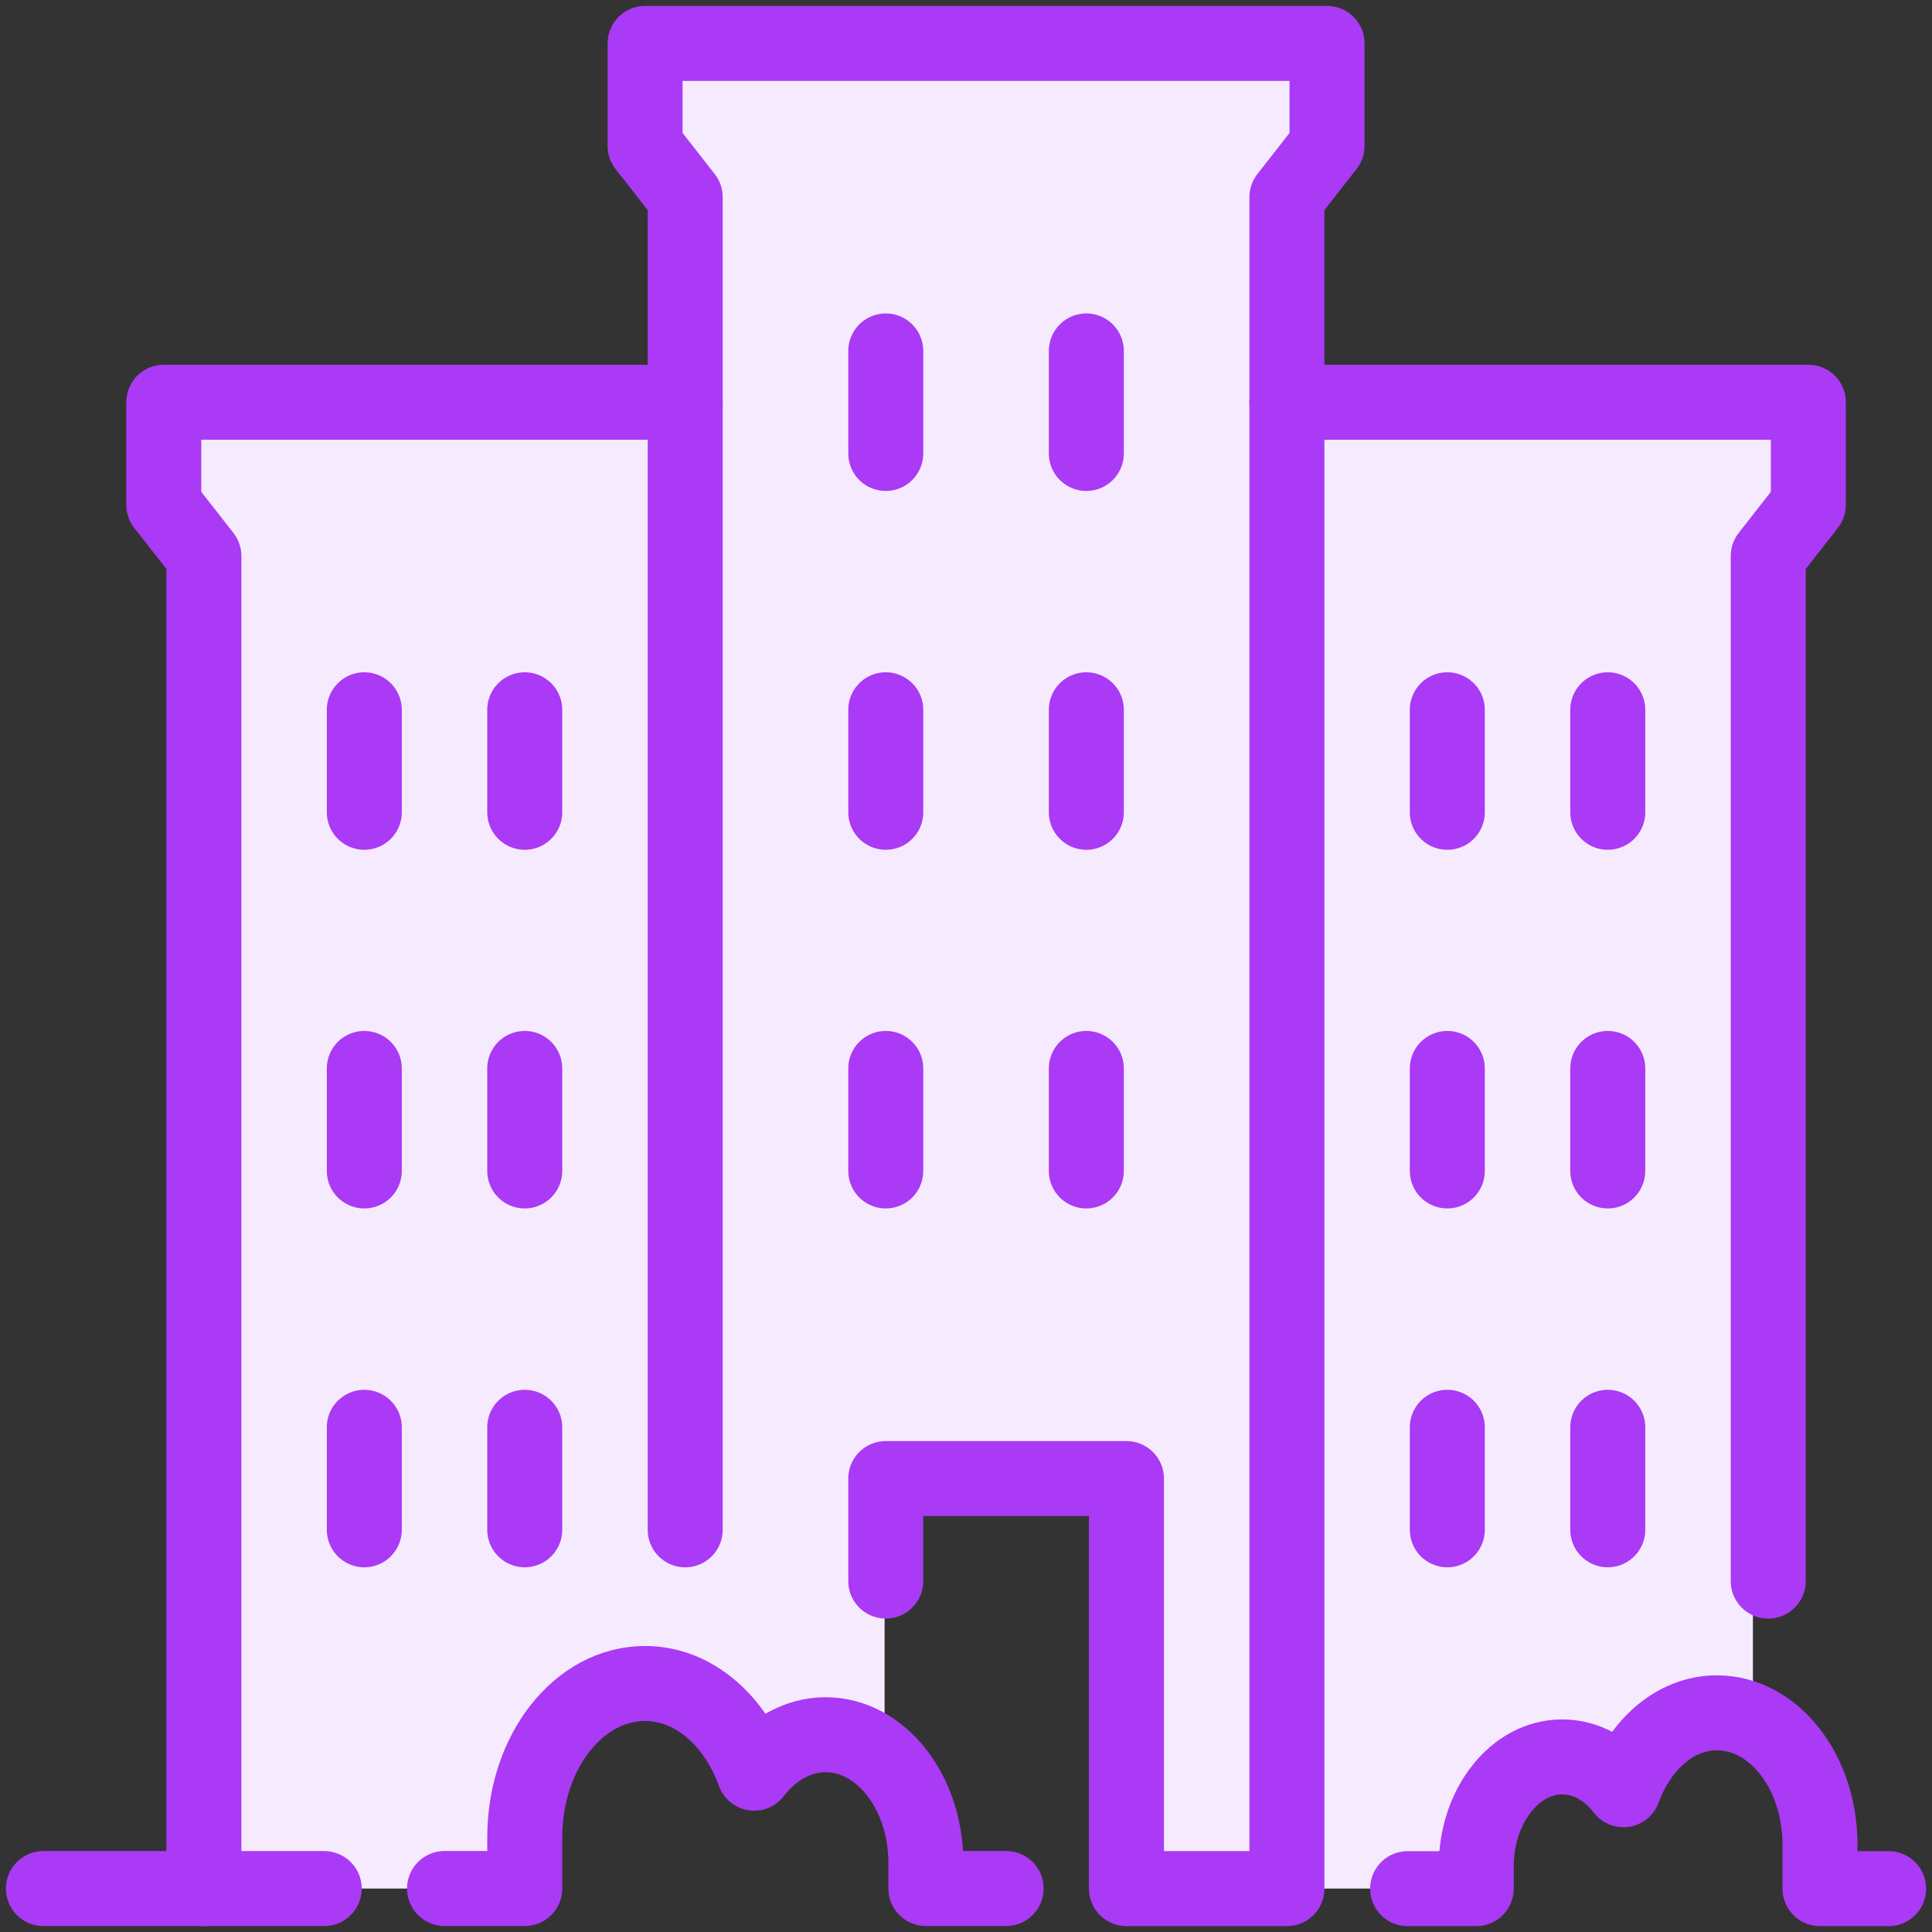
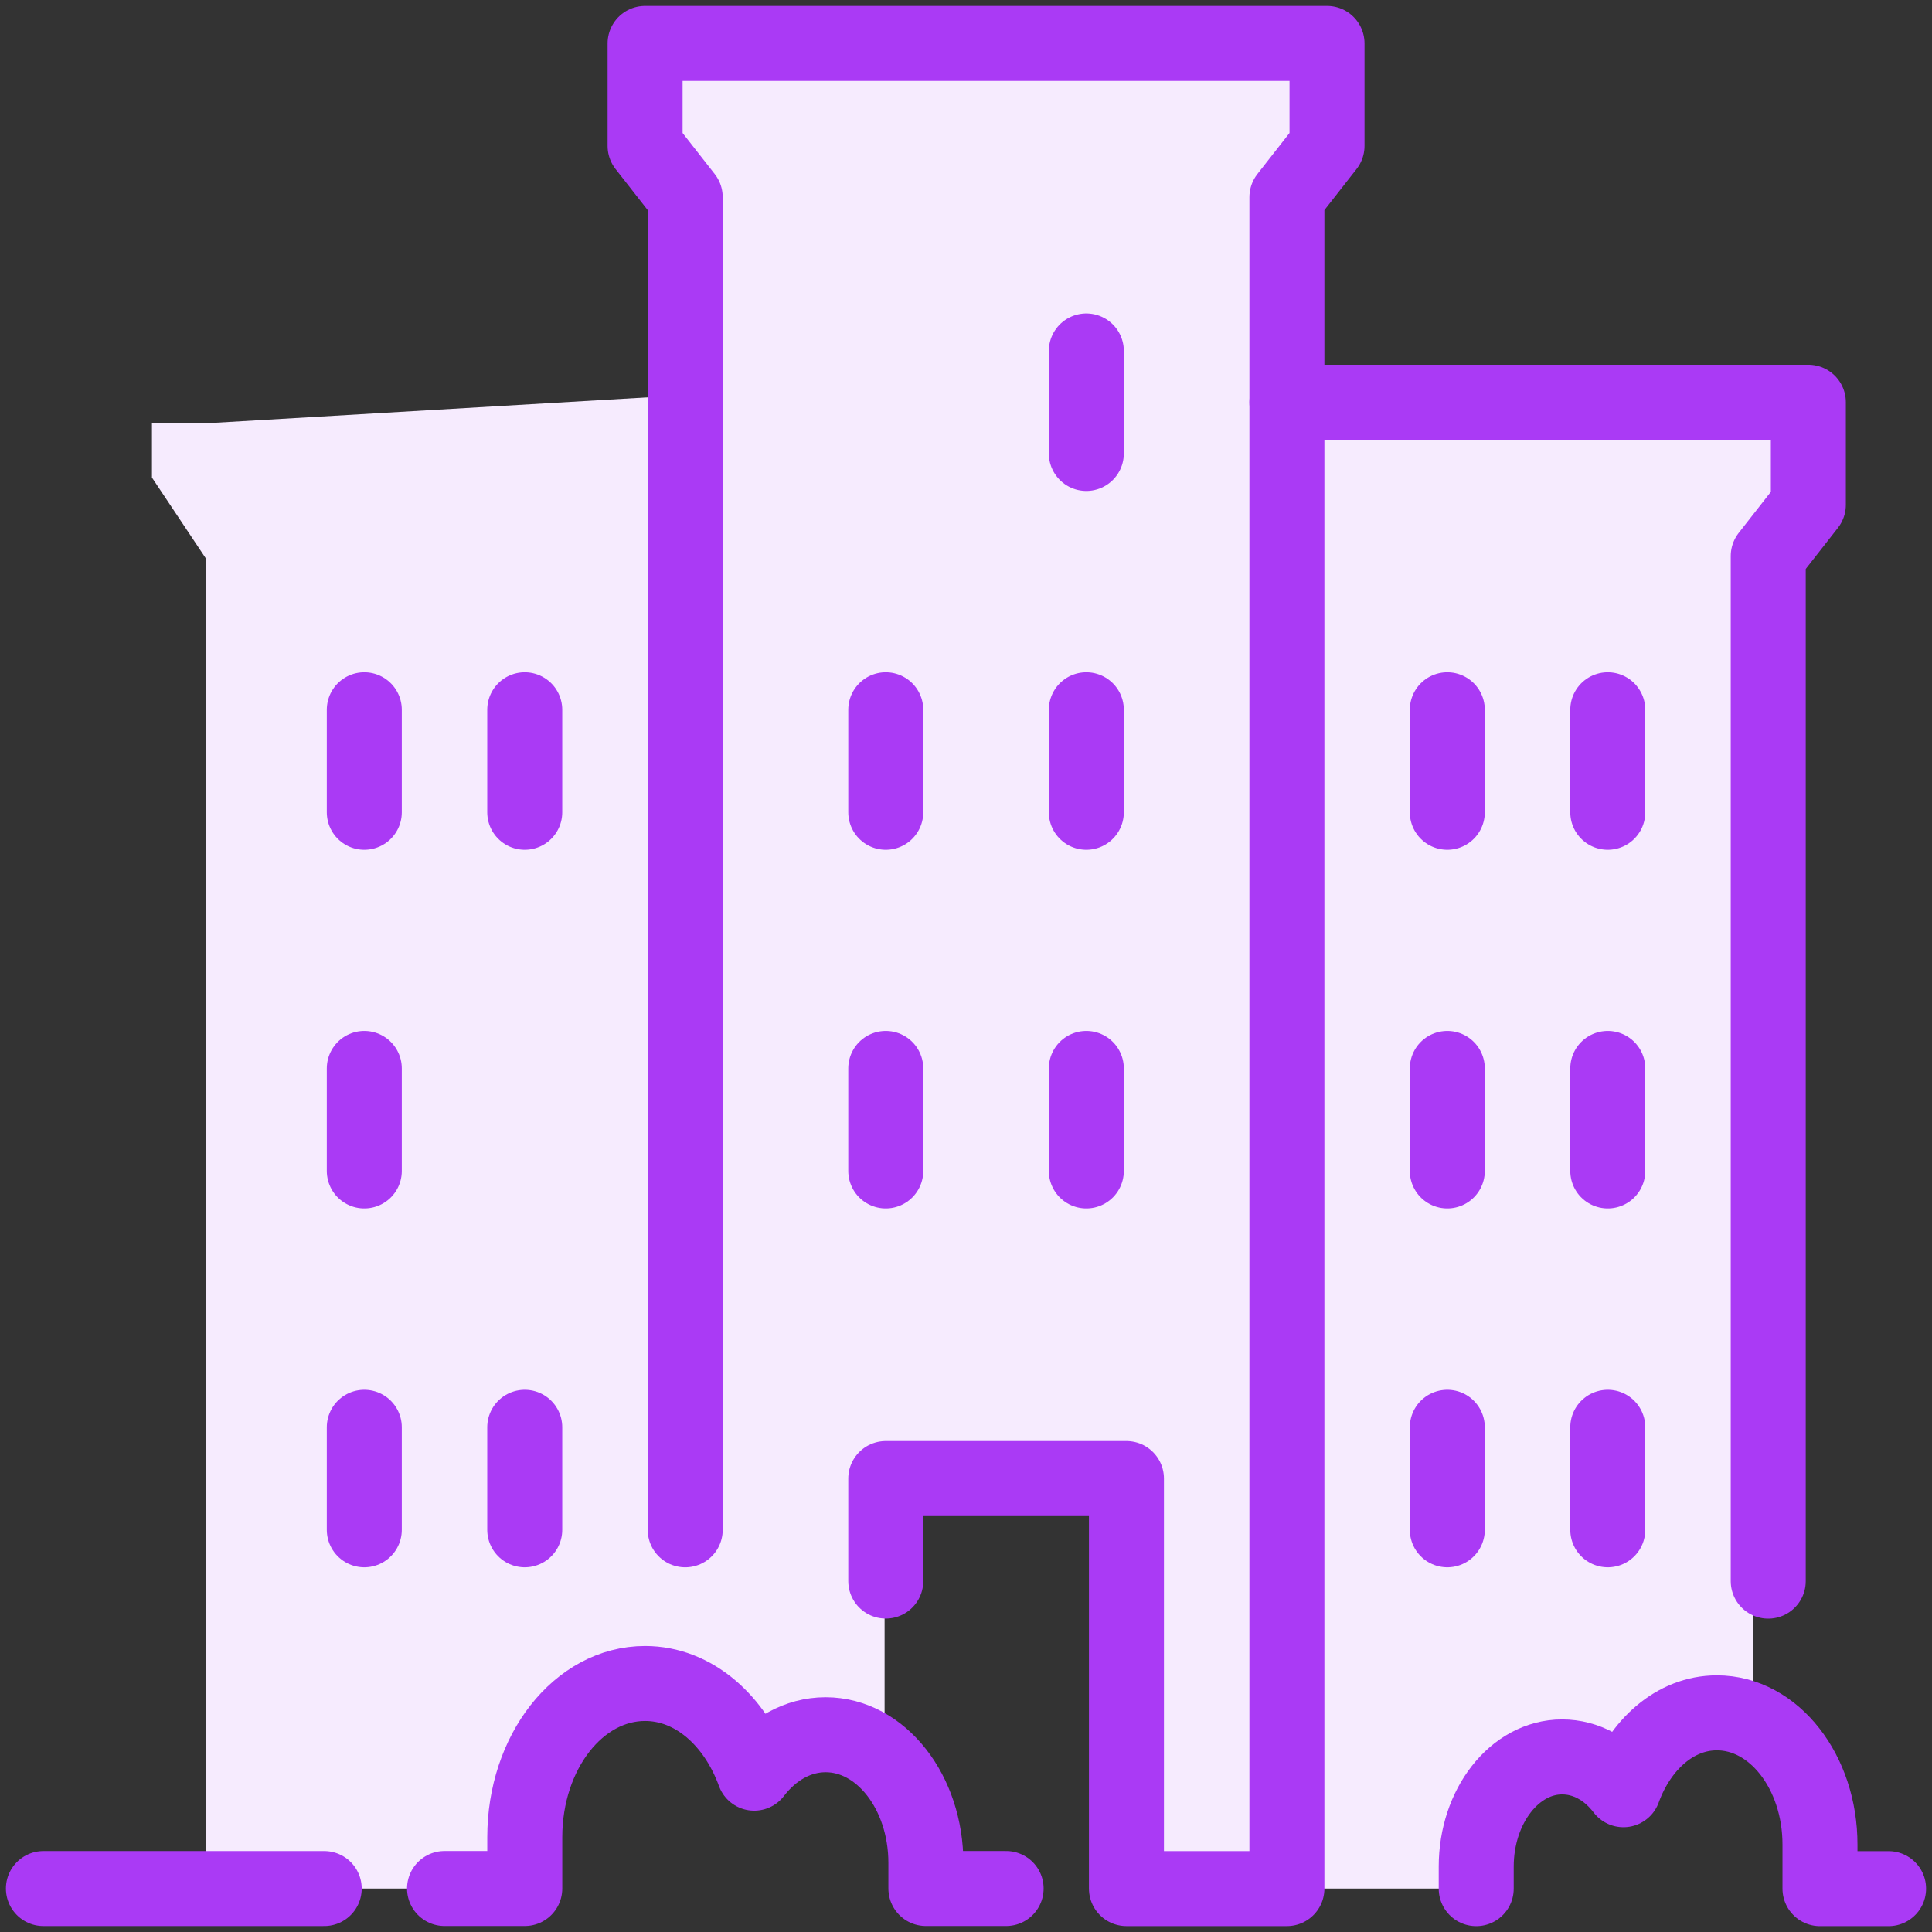
<svg xmlns="http://www.w3.org/2000/svg" width="89" height="89" viewBox="0 0 89 89" fill="none">
  <rect x="0" y="0" width="89" height="89" fill="#333333" stroke="none" />
  <path d="M30.75 18.25L9.5 19.5H7V22L9.5 25.75V86.999H23.25L24.5 83.249L27 79.5L30.75 78.25L35.75 81.999L37 79.5L40.75 80.749V68.25H52V86.999H68.25L69.5 83.249L72 80.749L74.5 81.999L77 79.5H80.75V28.25L83.25 23.25L82 18.25L59.5 19.5V14.5L60.75 7V2H30.75V8.25V18.25Z" fill="#F6EBFE" />
  <path d="M16.782 32.697V37.419" stroke="#AA3AF5" stroke-width="3.455" stroke-linecap="round" stroke-linejoin="round" />
  <path d="M24.173 32.697V37.419" stroke="#AA3AF5" stroke-width="3.455" stroke-linecap="round" stroke-linejoin="round" />
  <path d="M16.782 49.219V53.941" stroke="#AA3AF5" stroke-width="3.455" stroke-linecap="round" stroke-linejoin="round" />
-   <path d="M24.173 49.219V53.941" stroke="#AA3AF5" stroke-width="3.455" stroke-linecap="round" stroke-linejoin="round" />
  <path d="M16.782 65.75V70.472" stroke="#AA3AF5" stroke-width="3.455" stroke-linecap="round" stroke-linejoin="round" />
  <path d="M24.173 65.75V70.472" stroke="#AA3AF5" stroke-width="3.455" stroke-linecap="round" stroke-linejoin="round" />
-   <path d="M31.566 18.53H7.544V23.253L9.392 25.614V87.003" stroke="#AA3AF5" stroke-width="3.455" stroke-linecap="round" stroke-linejoin="round" />
  <path d="M74.064 32.697V37.419" stroke="#AA3AF5" stroke-width="3.455" stroke-linecap="round" stroke-linejoin="round" />
  <path d="M66.672 32.697V37.419" stroke="#AA3AF5" stroke-width="3.455" stroke-linecap="round" stroke-linejoin="round" />
  <path d="M74.064 49.219V53.941" stroke="#AA3AF5" stroke-width="3.455" stroke-linecap="round" stroke-linejoin="round" />
  <path d="M66.672 49.219V53.941" stroke="#AA3AF5" stroke-width="3.455" stroke-linecap="round" stroke-linejoin="round" />
  <path d="M74.064 65.75V70.472" stroke="#AA3AF5" stroke-width="3.455" stroke-linecap="round" stroke-linejoin="round" />
  <path d="M66.672 65.75V70.472" stroke="#AA3AF5" stroke-width="3.455" stroke-linecap="round" stroke-linejoin="round" />
  <path d="M59.282 18.53H83.304V23.253L81.456 25.614V72.837" stroke="#AA3AF5" stroke-width="3.455" stroke-linecap="round" stroke-linejoin="round" />
-   <path d="M40.804 16.167V20.889" stroke="#AA3AF5" stroke-width="3.455" stroke-linecap="round" stroke-linejoin="round" />
  <path d="M50.043 16.167V20.889" stroke="#AA3AF5" stroke-width="3.455" stroke-linecap="round" stroke-linejoin="round" />
  <path d="M40.804 32.697V37.419" stroke="#AA3AF5" stroke-width="3.455" stroke-linecap="round" stroke-linejoin="round" />
  <path d="M50.043 32.697V37.419" stroke="#AA3AF5" stroke-width="3.455" stroke-linecap="round" stroke-linejoin="round" />
  <path d="M40.804 49.219V53.941" stroke="#AA3AF5" stroke-width="3.455" stroke-linecap="round" stroke-linejoin="round" />
  <path d="M50.043 49.219V53.941" stroke="#AA3AF5" stroke-width="3.455" stroke-linecap="round" stroke-linejoin="round" />
  <path d="M2 86.999H14.935" stroke="#AA3AF5" stroke-width="3.455" stroke-linecap="round" stroke-linejoin="round" />
  <path d="M40.804 72.834V68.112H51.891V87.001H59.283V9.083L61.131 6.722V2H29.717V6.722L31.565 9.083V70.473" stroke="#AA3AF5" stroke-width="3.455" stroke-linecap="round" stroke-linejoin="round" />
  <path d="M20.478 86.997H24.174V84.636C24.174 80.716 26.65 77.552 29.717 77.552C31.953 77.552 33.856 79.252 34.743 81.684C35.575 80.598 36.739 79.913 38.033 79.913C40.583 79.913 42.652 82.558 42.652 85.816V86.997H46.348" stroke="#AA3AF5" stroke-width="3.455" stroke-linecap="round" stroke-linejoin="round" />
-   <path d="M87 87.003H83.84V84.972C83.84 81.619 81.715 78.904 79.091 78.904C77.169 78.904 75.543 80.368 74.786 82.446C74.065 81.501 73.067 80.935 71.959 80.935C69.778 80.935 68.004 83.201 68.004 85.987V87.003H64.844" stroke="#AA3AF5" stroke-width="3.455" stroke-linecap="round" stroke-linejoin="round" />
+   <path d="M87 87.003H83.84V84.972C83.84 81.619 81.715 78.904 79.091 78.904C77.169 78.904 75.543 80.368 74.786 82.446C74.065 81.501 73.067 80.935 71.959 80.935C69.778 80.935 68.004 83.201 68.004 85.987V87.003" stroke="#AA3AF5" stroke-width="3.455" stroke-linecap="round" stroke-linejoin="round" />
</svg>